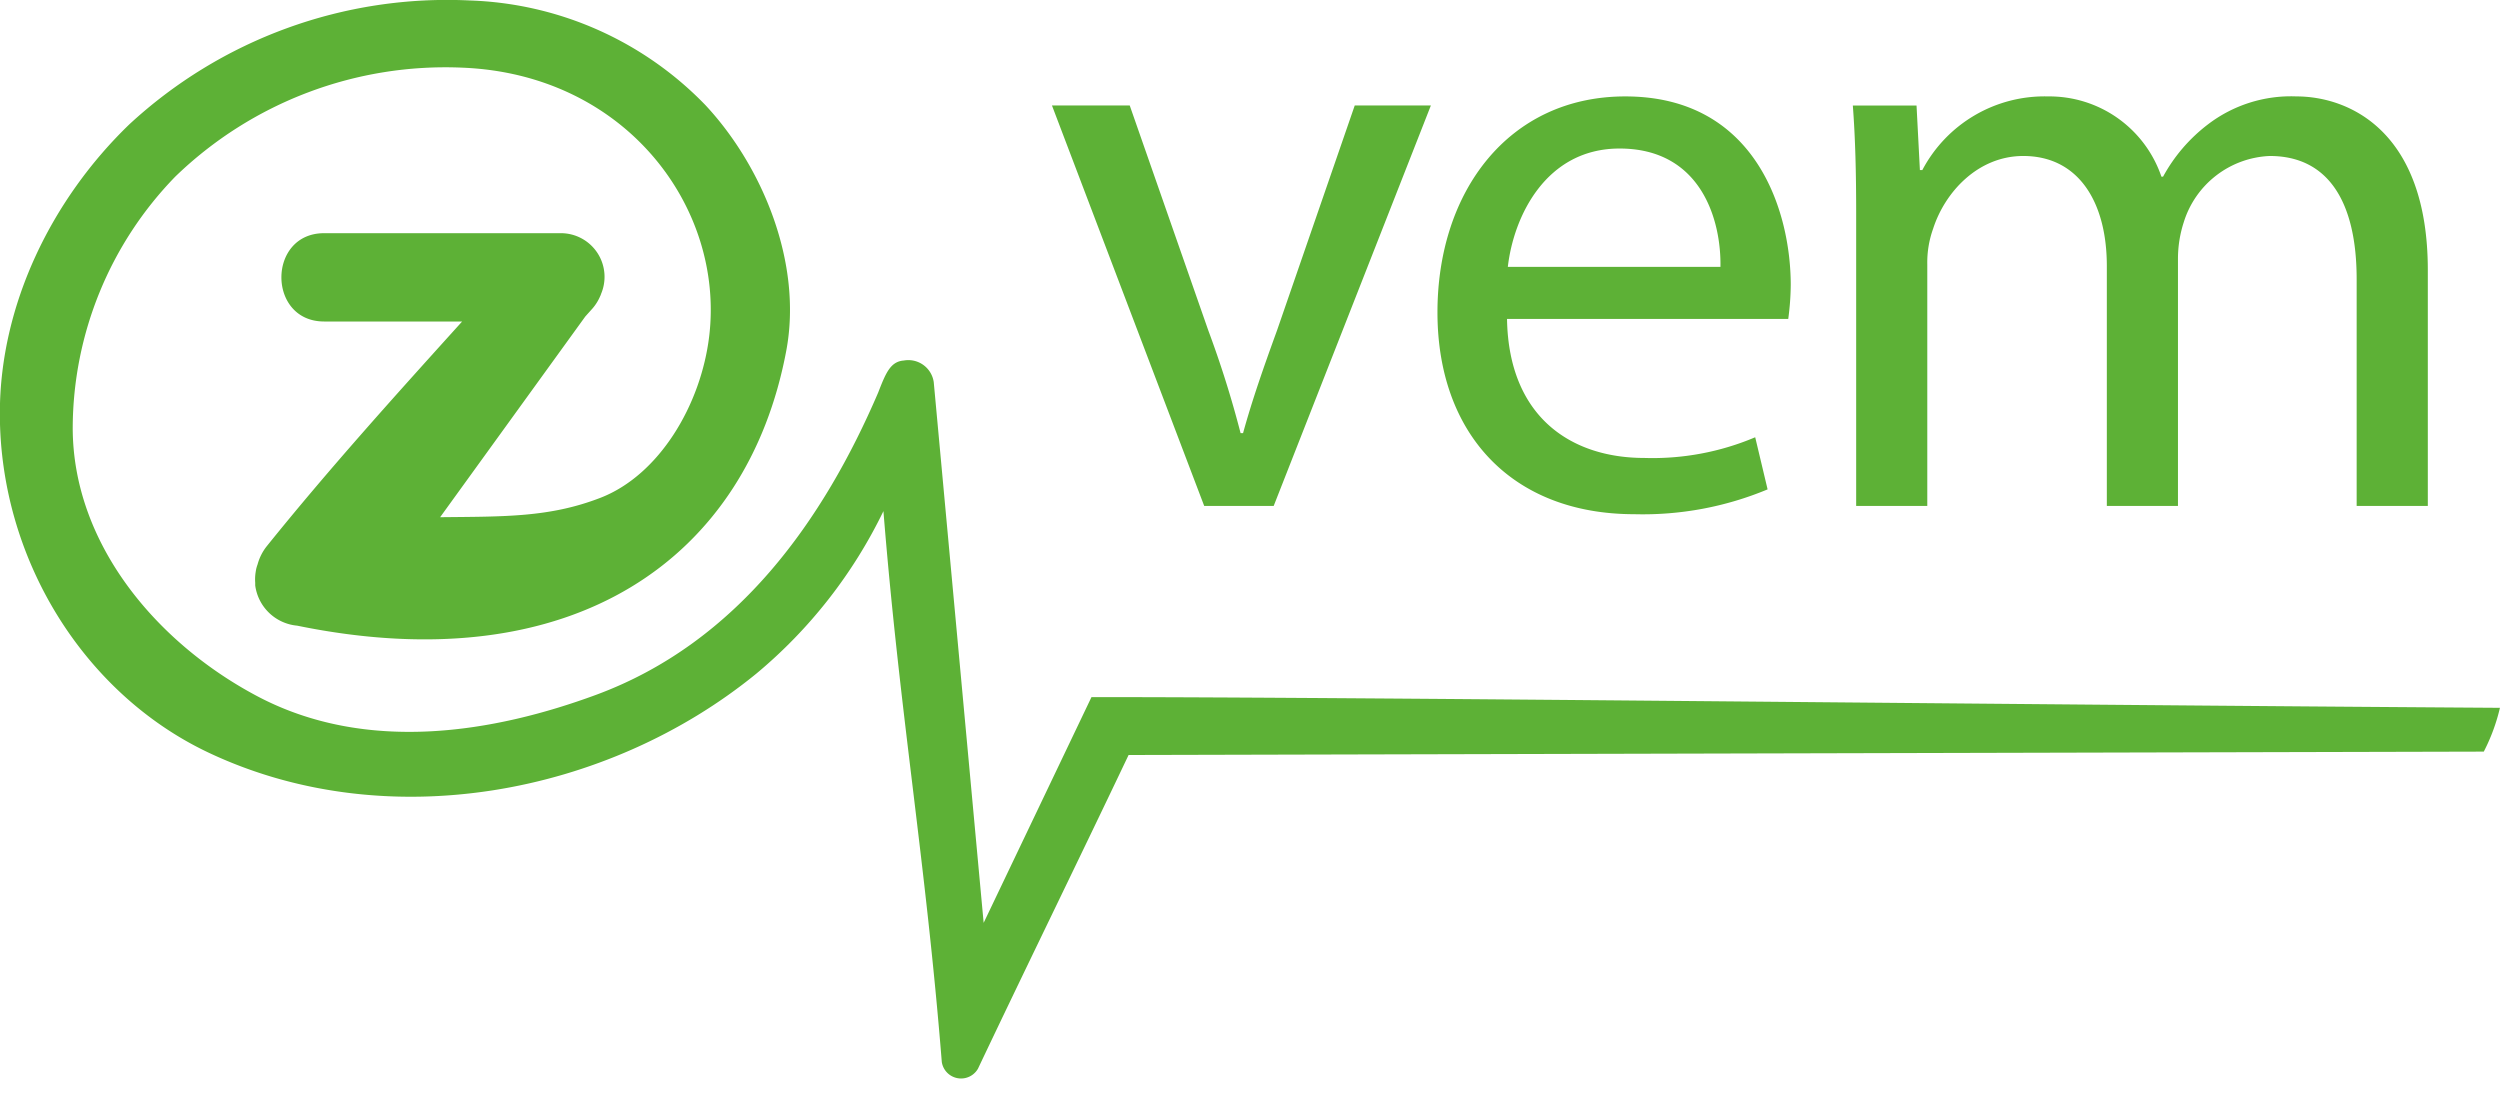
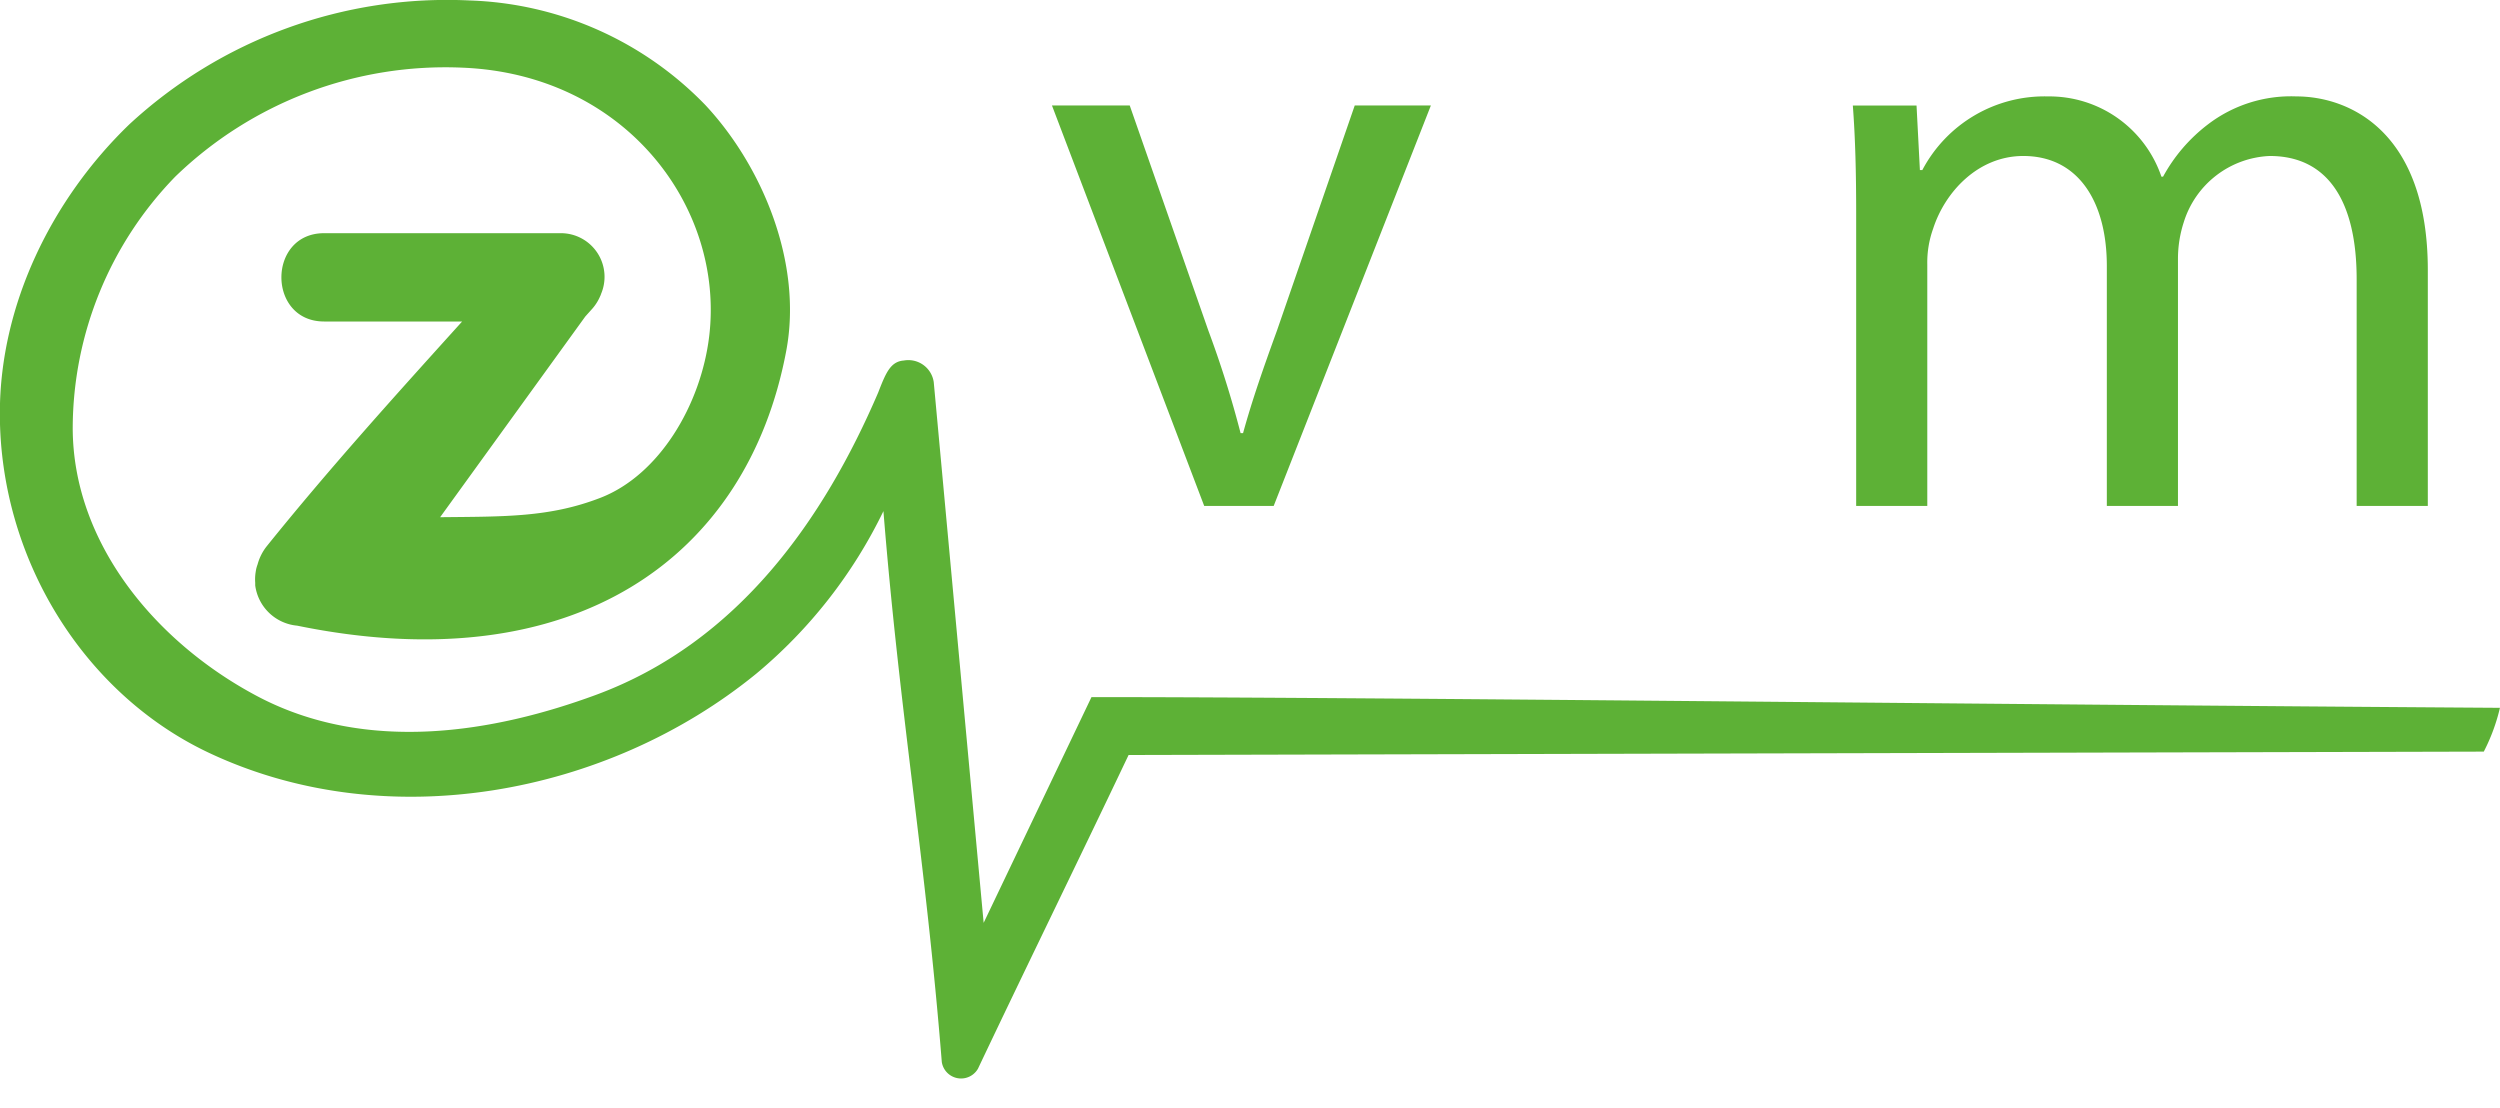
<svg xmlns="http://www.w3.org/2000/svg" width="187.852" height="83.276" viewBox="0 0 187.852 83.276">
  <g id="Group_2362" data-name="Group 2362" transform="translate(-2065 -626.5)">
    <g id="Group_11" data-name="Group 11" transform="translate(2065 626.5)">
      <path id="Path_44" data-name="Path 44" d="M671.621,105.026l5.906,16.909a77.462,77.462,0,0,1,2.423,7.709h.187c.683-2.488,1.556-4.976,2.549-7.709l5.842-16.909h5.721l-11.81,30.087h-5.223l-11.438-30.087Z" transform="translate(-586.732 -97.099)" fill="#5db136" />
-       <path id="Path_45" data-name="Path 45" d="M717.165,120.658c.124,7.4,4.848,10.446,10.318,10.446a19.777,19.777,0,0,0,8.33-1.555l.932,3.916a24.346,24.346,0,0,1-10.007,1.866c-9.262,0-14.8-6.092-14.8-15.169s5.347-16.224,14.112-16.224c9.823,0,12.434,8.639,12.434,14.172a20.182,20.182,0,0,1-.188,2.548Zm16.037-3.914c.063-3.484-1.43-8.89-7.583-8.89-5.533,0-7.96,5.1-8.393,8.89Z" transform="translate(-603.926 -96.693)" fill="#5db136" />
      <path id="Path_46" data-name="Path 46" d="M761.921,112.766c0-3.11-.063-5.659-.251-8.145h4.787l.252,4.85h.184a10.379,10.379,0,0,1,9.451-5.533,8.891,8.891,0,0,1,8.513,6.029h.125a12.358,12.358,0,0,1,3.358-3.917,10.273,10.273,0,0,1,6.652-2.113c3.977,0,9.883,2.612,9.883,13.052v17.718h-5.347V117.674c0-5.78-2.113-9.26-6.528-9.26a7.073,7.073,0,0,0-6.462,4.972,8.928,8.928,0,0,0-.437,2.735v18.587h-5.345V116.681c0-4.787-2.113-8.267-6.279-8.267-3.42,0-5.9,2.735-6.776,5.471a7.516,7.516,0,0,0-.436,2.672v18.151h-5.344Z" transform="translate(-622.447 -96.693)" fill="#5db136" />
      <path id="Path_47" data-name="Path 47" d="M621.83,144.781l-8.1,16.956-3.75-40.63a1.928,1.928,0,0,0-2.25-1.623c-1.012.077-1.358.956-1.928,2.415-4.037,9.4-10.451,18.745-21.214,22.713-7.51,2.767-17.215,4.521-25.573.023-7.573-4.06-13.733-11.5-13.733-20.112a27.21,27.21,0,0,1,7.707-18.858,29.186,29.186,0,0,1,21.585-8.186c12.277.5,19.683,10.514,18.535,20.166-.619,5.175-3.754,10.451-8.187,12.16-3.831,1.48-7.238,1.4-12.033,1.453l10.905-15.077c.178-.2.36-.4.538-.6a3.5,3.5,0,0,0,.605-.984l.057-.077-.045.035a3.28,3.28,0,0,0-2.963-4.639H564.173c-4.28,0-4.28,6.636,0,6.636h10.37c-5.008,5.543-10.014,11.085-14.7,16.91a3.772,3.772,0,0,0-.668,1.335,3.263,3.263,0,0,0-.1.324c-.019.087-.033.174-.047.264a3.454,3.454,0,0,0-.033.8c0,.006,0,.013,0,.019,0,.06,0,.116,0,.178a3.5,3.5,0,0,0,3.154,3.025c20.822,4.267,33.836-5.131,36.748-20.648,1.246-6.6-1.79-13.878-6.073-18.467a25.8,25.8,0,0,0-17.717-7.863,35.16,35.16,0,0,0-25.579,9.317c-5.776,5.574-9.721,13.5-9.721,21.713,0,10.979,6.351,21.044,15.606,25.452,13.421,6.386,30.066,3.219,41.237-5.9A36.689,36.689,0,0,0,606.2,130.8c1.219,15.2,3.167,26.2,4.386,41.4a1.465,1.465,0,0,0,2.72.492c3.8-8.008,7.5-15.546,11.315-23.566l101.831-.255a14.232,14.232,0,0,0,1.214-3.291c-38.276-.25-85.019-.805-105.84-.805" transform="translate(-539.818 -92.394)" fill="#5db136" />
    </g>
  </g>
</svg>